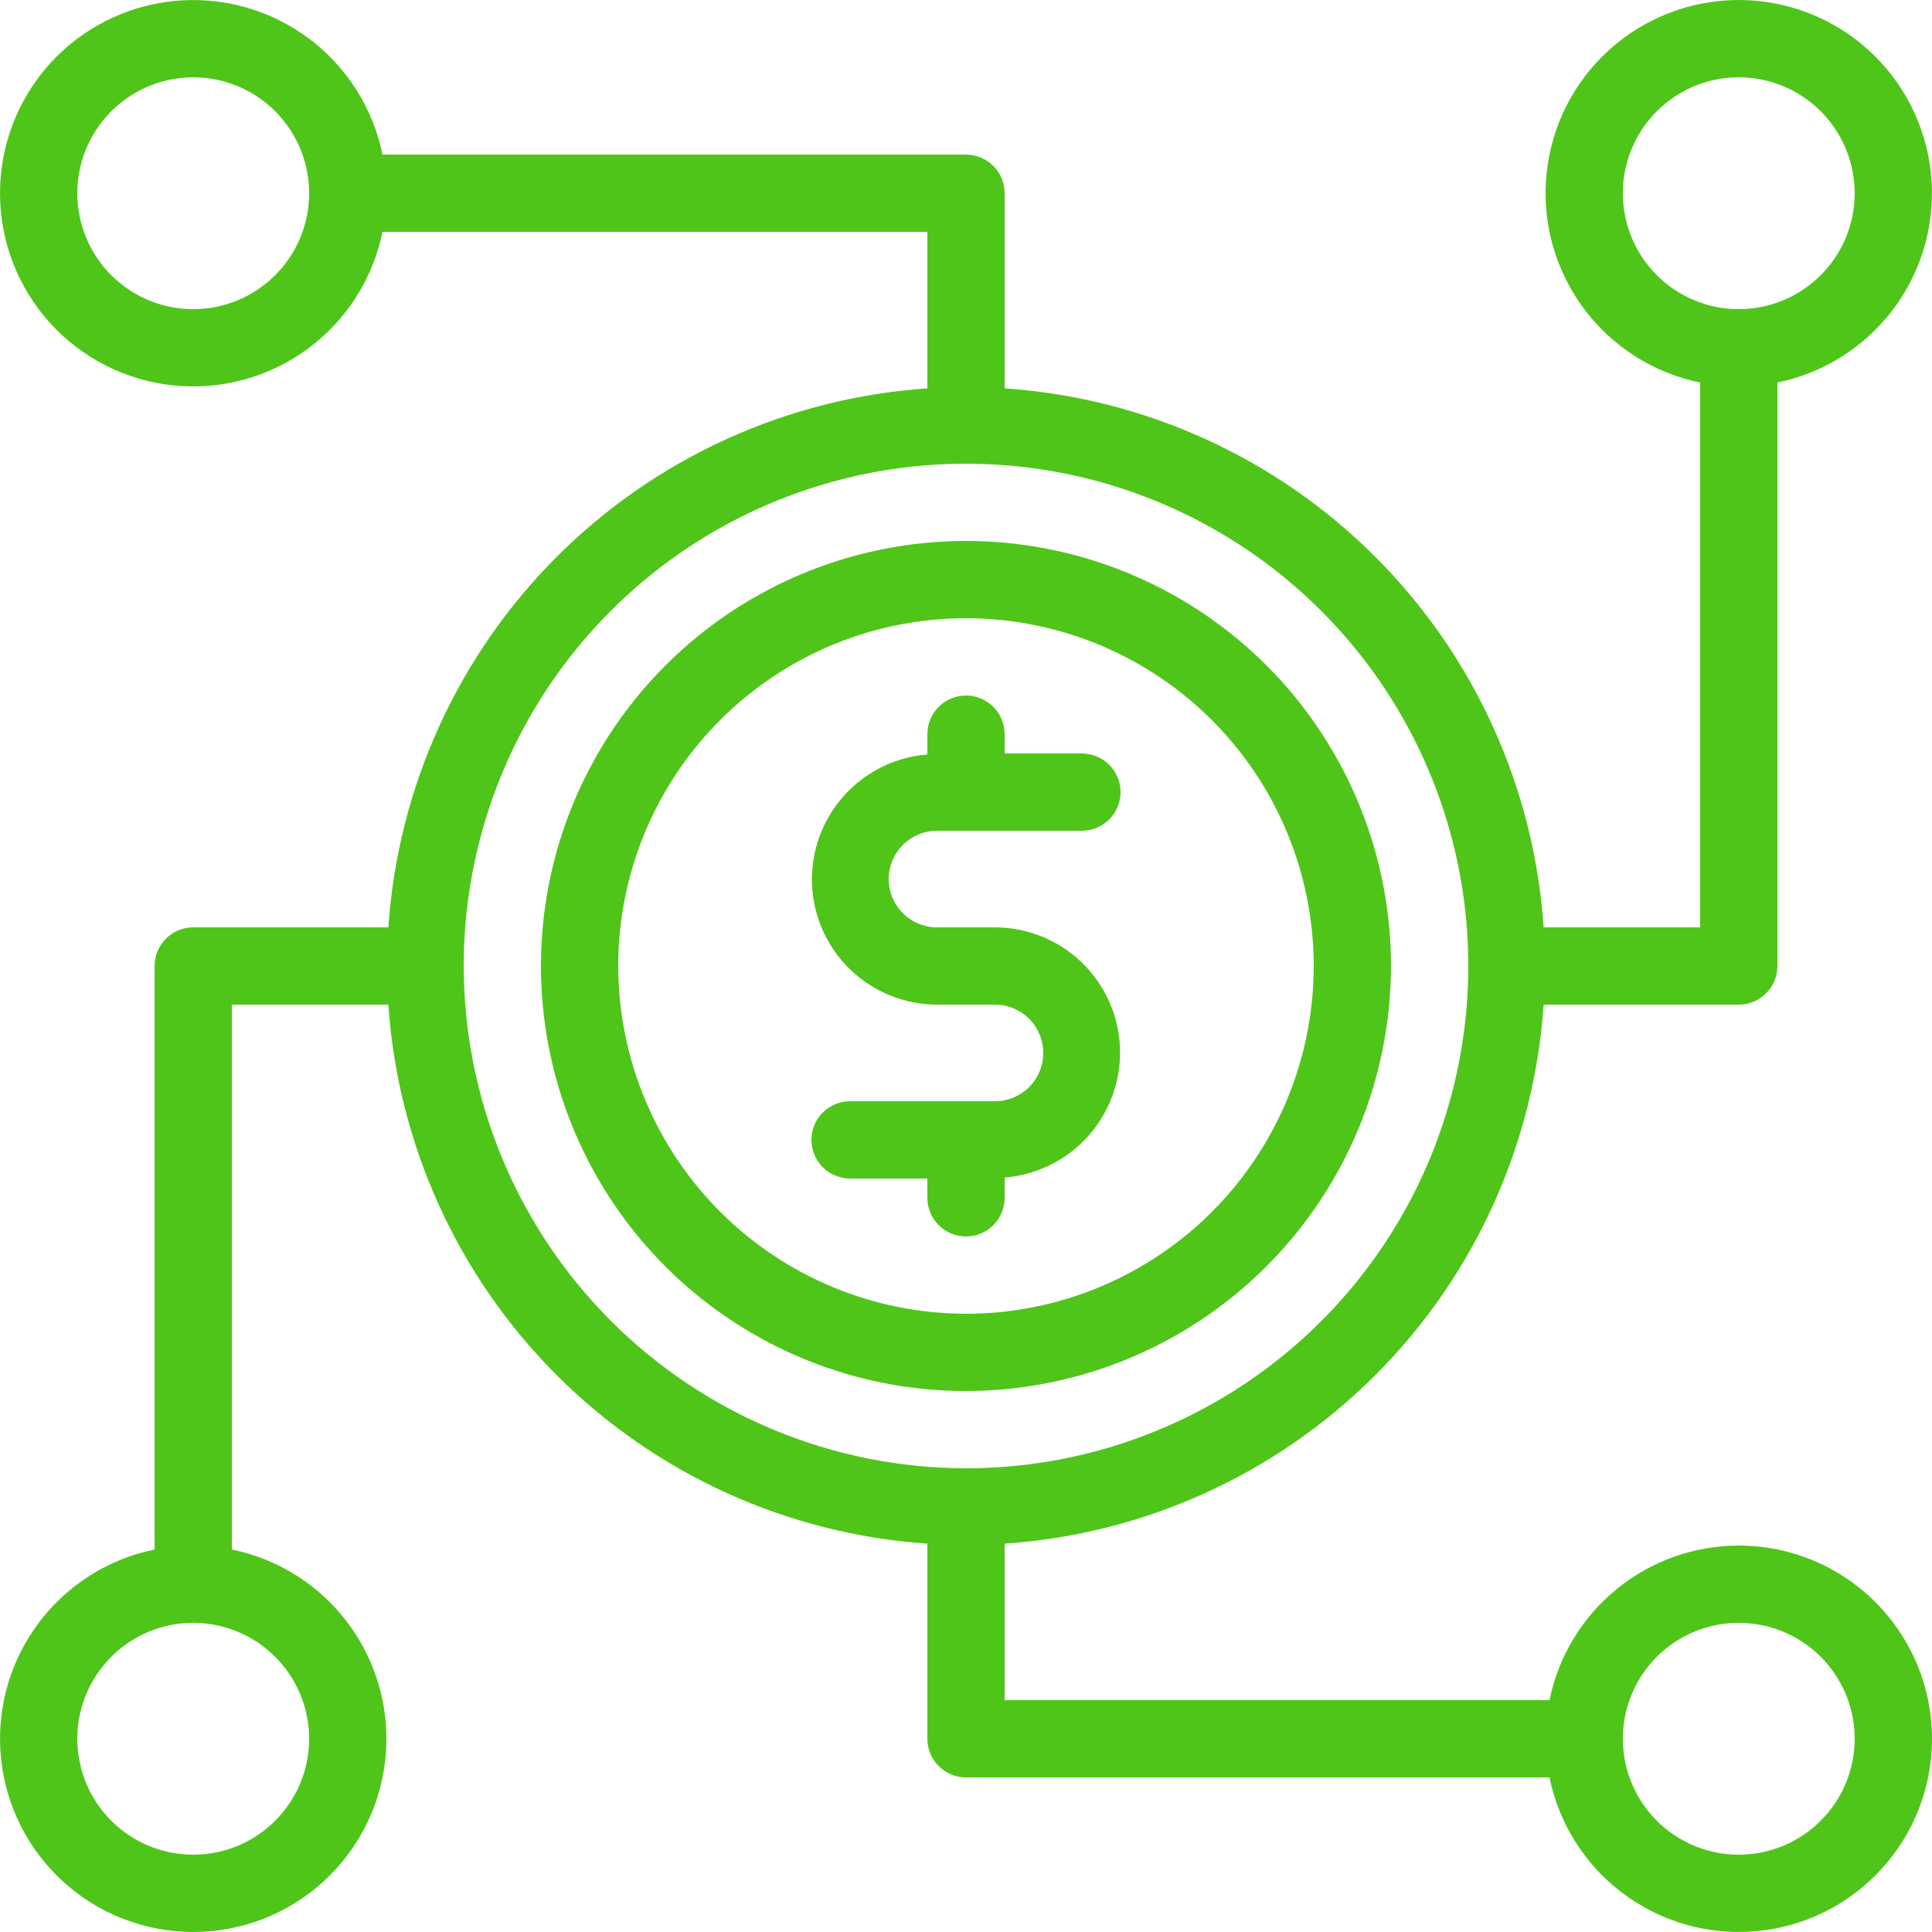
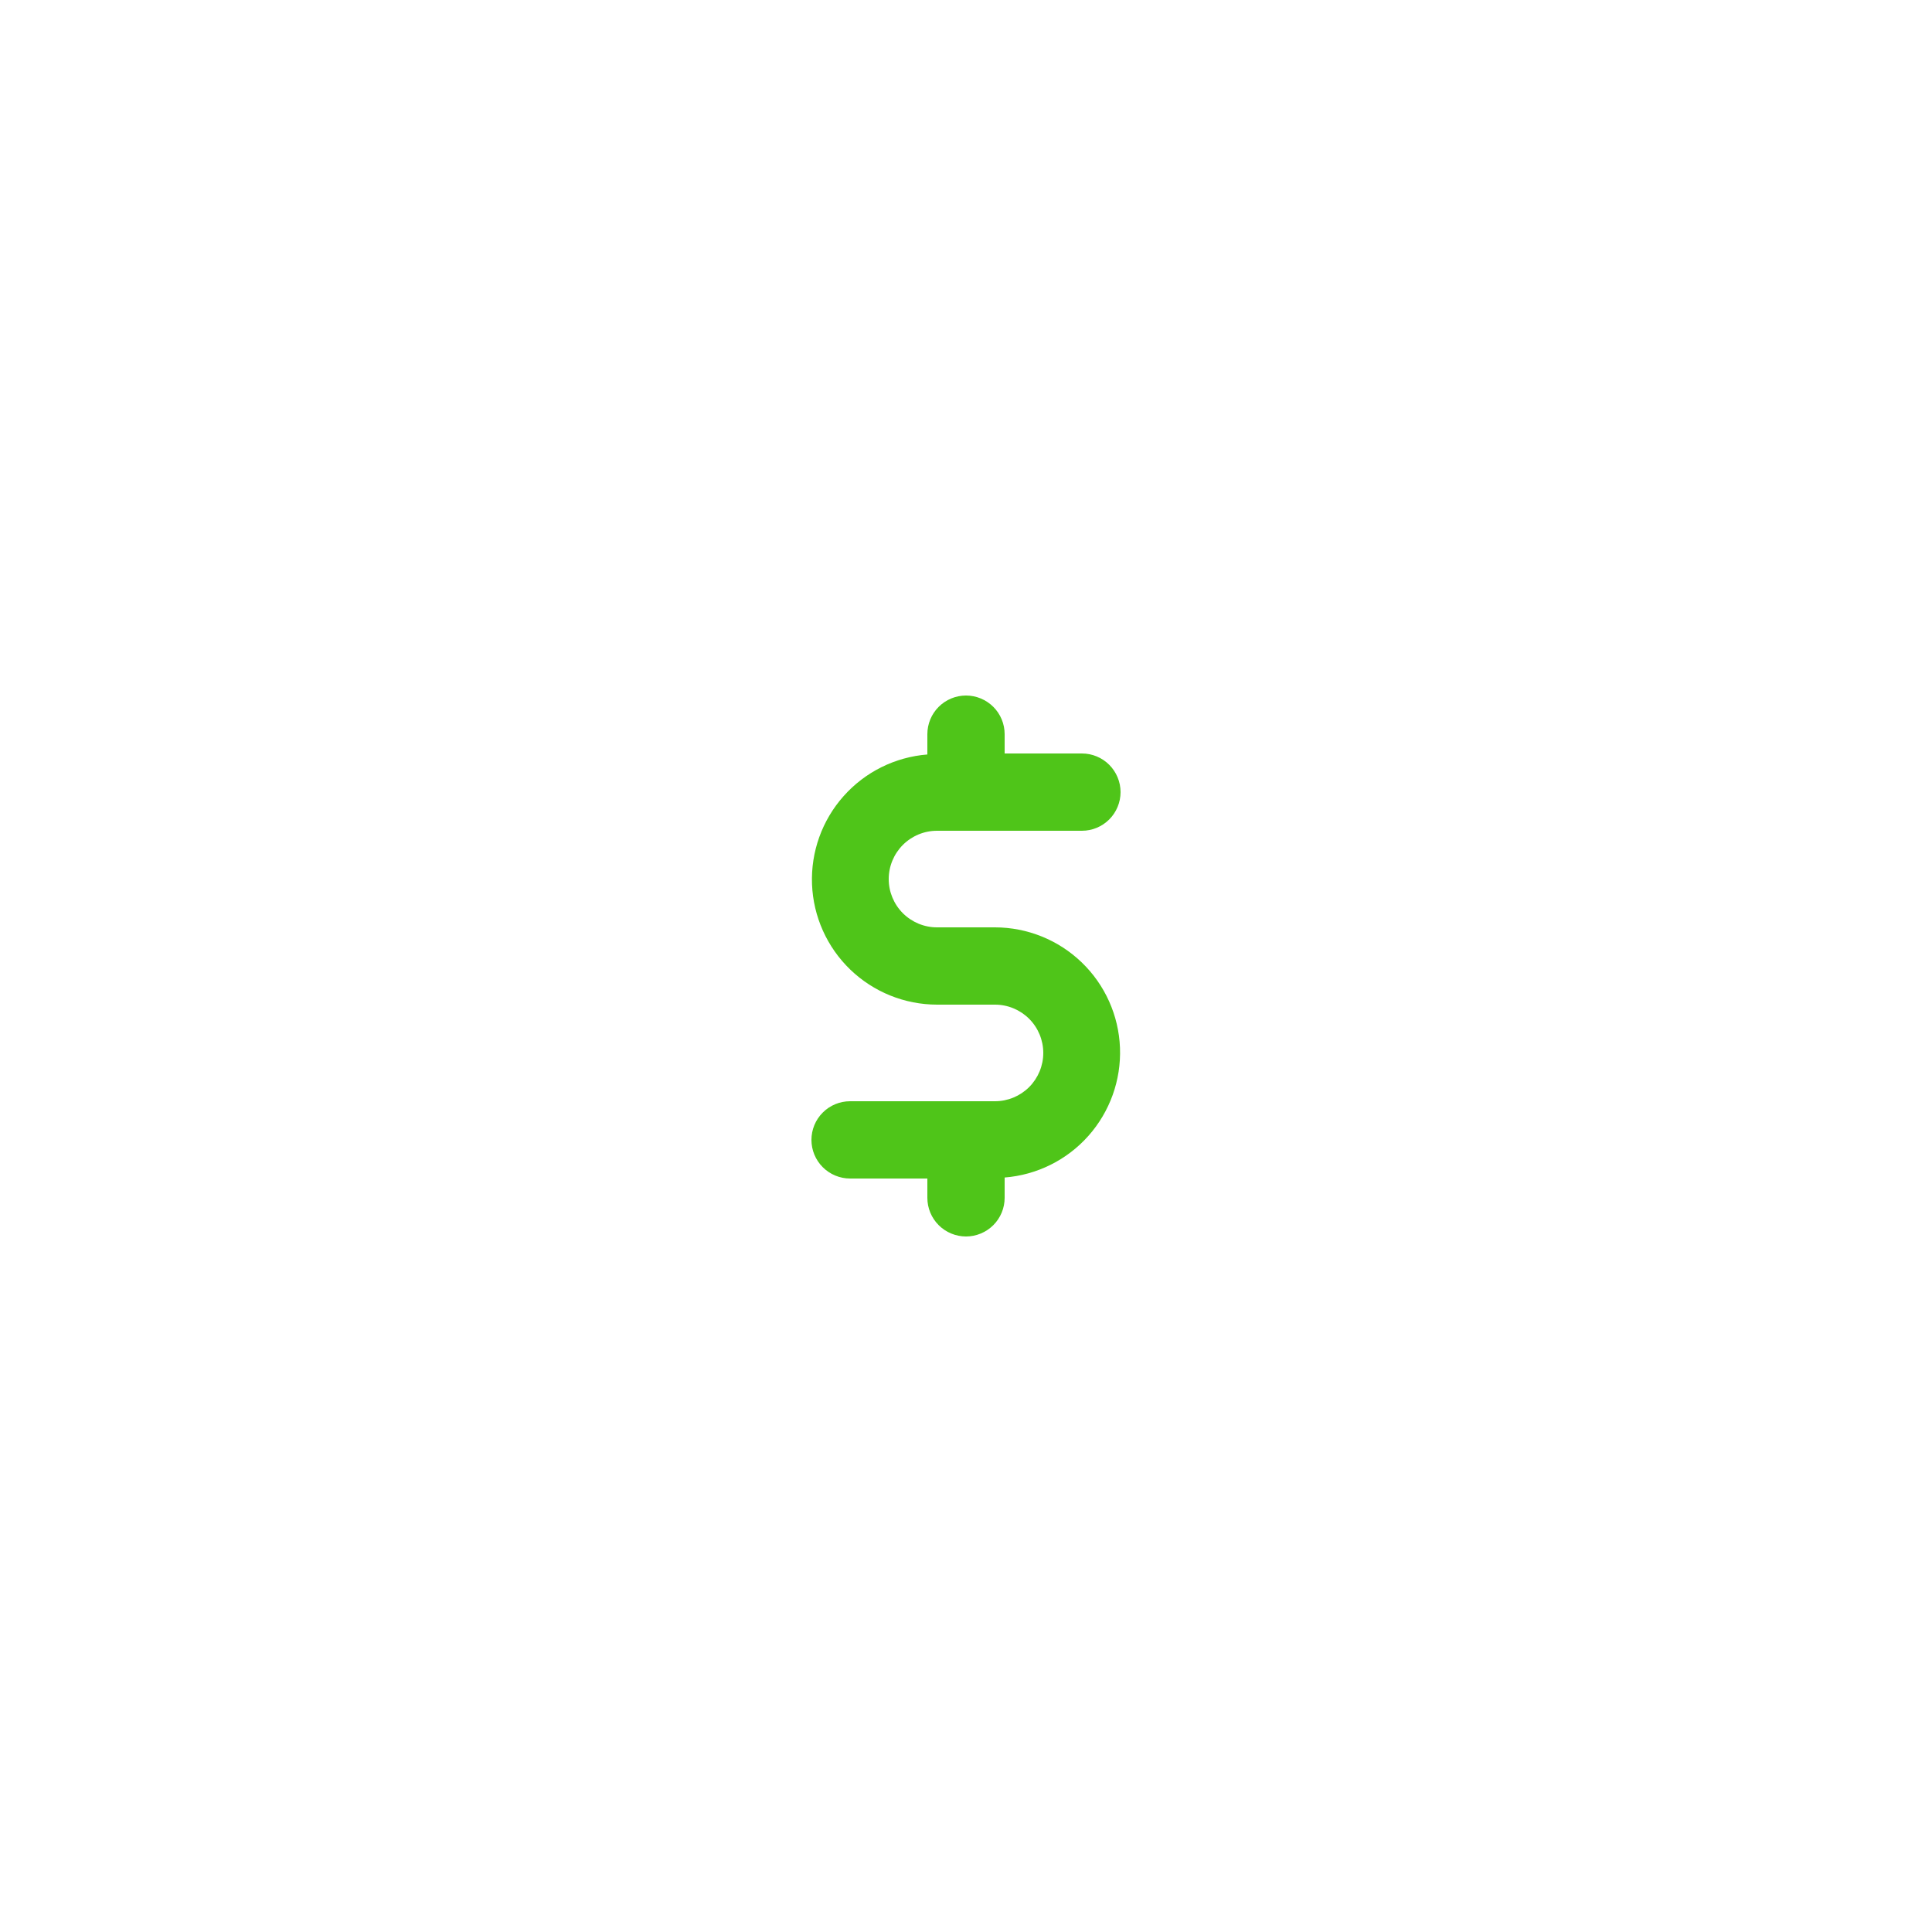
<svg xmlns="http://www.w3.org/2000/svg" width="50" height="50" viewBox="0 0 50 50" fill="none">
  <g clip-path="url(#clip0_2927_371)">
    <path d="M26 31V30.474C26.835 30.408 27.612 30.022 28.168 29.396C28.724 28.77 29.017 27.953 28.985 27.117C28.953 26.28 28.598 25.488 27.995 24.907C27.392 24.326 26.587 24.001 25.75 24H24.25C23.918 24 23.601 23.868 23.366 23.634C23.132 23.399 23 23.082 23 22.75C23 22.419 23.132 22.101 23.366 21.866C23.601 21.632 23.918 21.5 24.25 21.5H28C28.265 21.5 28.519 21.395 28.707 21.207C28.894 21.02 29 20.765 29 20.5C29 20.235 28.894 19.981 28.707 19.793C28.519 19.605 28.265 19.5 28 19.5H26V19C26 18.735 25.895 18.481 25.707 18.293C25.519 18.106 25.265 18 25 18C24.735 18 24.48 18.106 24.293 18.293C24.105 18.481 24 18.735 24 19V19.526C23.165 19.592 22.388 19.978 21.832 20.604C21.275 21.23 20.983 22.046 21.015 22.883C21.047 23.72 21.402 24.512 22.005 25.093C22.608 25.674 23.413 25.999 24.25 26H25.75C26.081 26 26.399 26.132 26.634 26.366C26.868 26.6 27 26.918 27 27.25C27 27.581 26.868 27.899 26.634 28.134C26.399 28.368 26.081 28.5 25.75 28.5H22C21.735 28.5 21.48 28.605 21.293 28.793C21.105 28.98 21 29.235 21 29.5C21 29.765 21.105 30.019 21.293 30.207C21.48 30.394 21.735 30.5 22 30.5H24V31C24 31.265 24.105 31.519 24.293 31.707C24.48 31.894 24.735 32 25 32C25.265 32 25.519 31.894 25.707 31.707C25.895 31.519 26 31.265 26 31Z" fill="#4FC519" />
-     <path d="M35.999 25C35.999 22.825 35.354 20.698 34.145 18.889C32.937 17.08 31.219 15.67 29.209 14.838C27.199 14.005 24.987 13.787 22.854 14.212C20.72 14.636 18.76 15.684 17.222 17.222C15.683 18.761 14.636 20.72 14.211 22.854C13.787 24.988 14.005 27.2 14.837 29.209C15.67 31.219 17.08 32.937 18.889 34.146C20.697 35.355 22.824 36 25 36C27.916 35.996 30.712 34.837 32.774 32.774C34.836 30.712 35.996 27.916 35.999 25ZM16 25C16 23.22 16.528 21.48 17.517 20C18.506 18.52 19.911 17.367 21.555 16.685C23.2 16.004 25.009 15.826 26.755 16.173C28.501 16.521 30.105 17.378 31.363 18.636C32.622 19.895 33.479 21.498 33.826 23.244C34.173 24.99 33.995 26.8 33.314 28.444C32.633 30.088 31.48 31.494 30 32.483C28.52 33.472 26.779 34 25 34C22.613 33.997 20.326 33.048 18.639 31.361C16.952 29.674 16.003 27.386 16 25Z" fill="#4FC519" />
-     <path d="M44.999 39.999C43.847 40 42.73 40.398 41.838 41.127C40.945 41.855 40.332 42.87 40.101 43.999H26V39.949C29.619 39.704 33.026 38.155 35.591 35.591C38.155 33.026 39.704 29.619 39.949 26H44.999C45.264 26 45.519 25.895 45.706 25.707C45.894 25.52 45.999 25.265 45.999 25V9.899C47.213 9.651 48.292 8.961 49.026 7.963C49.761 6.965 50.098 5.73 49.974 4.497C49.849 3.265 49.271 2.122 48.352 1.291C47.433 0.46 46.238 0 44.999 0C43.76 0 42.565 0.46 41.646 1.291C40.727 2.122 40.149 3.265 40.025 4.497C39.9 5.73 40.238 6.965 40.972 7.963C41.706 8.961 42.785 9.651 43.999 9.899V24H39.949C39.704 20.381 38.155 16.974 35.591 14.409C33.026 11.845 29.619 10.296 26 10.051V5.001C26 4.736 25.895 4.481 25.707 4.294C25.52 4.106 25.265 4.001 25 4.001H9.899C9.651 2.787 8.961 1.708 7.963 0.974C6.965 0.239 5.73 -0.098 4.497 0.026C3.265 0.151 2.122 0.729 1.291 1.648C0.46 2.567 0 3.762 0 5.001C0 6.24 0.46 7.435 1.291 8.354C2.122 9.273 3.265 9.851 4.497 9.975C5.73 10.1 6.965 9.762 7.963 9.028C8.961 8.293 9.651 7.215 9.899 6.001H24V10.051C20.381 10.296 16.974 11.845 14.409 14.409C11.845 16.974 10.296 20.381 10.051 24H5.001C4.736 24 4.481 24.105 4.294 24.293C4.106 24.48 4.001 24.735 4.001 25V40.101C2.787 40.349 1.708 41.039 0.974 42.037C0.239 43.035 -0.098 44.27 0.026 45.503C0.151 46.736 0.729 47.878 1.648 48.709C2.567 49.54 3.762 50 5.001 50C6.24 50 7.435 49.54 8.354 48.709C9.273 47.878 9.851 46.736 9.975 45.503C10.1 44.27 9.762 43.035 9.028 42.037C8.293 41.039 7.215 40.349 6.001 40.101V26H10.051C10.296 29.619 11.845 33.026 14.409 35.591C16.974 38.155 20.381 39.704 24 39.949V44.999C24 45.264 24.105 45.519 24.293 45.706C24.48 45.894 24.735 45.999 25 45.999H40.101C40.291 46.926 40.739 47.78 41.394 48.463C42.05 49.145 42.885 49.627 43.804 49.854C44.722 50.08 45.686 50.041 46.584 49.742C47.481 49.442 48.275 48.894 48.873 48.161C49.472 47.428 49.85 46.541 49.964 45.601C50.078 44.662 49.923 43.71 49.517 42.855C49.111 42.001 48.471 41.279 47.672 40.773C46.872 40.267 45.945 39.999 44.999 39.999ZM41.999 5.001C41.999 4.407 42.175 3.827 42.505 3.334C42.834 2.841 43.303 2.456 43.851 2.229C44.399 2.002 45.002 1.943 45.584 2.059C46.166 2.174 46.701 2.46 47.12 2.88C47.54 3.299 47.826 3.834 47.941 4.416C48.057 4.997 47.998 5.601 47.771 6.149C47.544 6.697 47.159 7.165 46.666 7.495C46.172 7.825 45.593 8.001 44.999 8.001C44.204 8.001 43.441 7.685 42.878 7.122C42.315 6.559 41.999 5.796 41.999 5.001ZM5.001 8.001C4.407 8.001 3.827 7.825 3.334 7.495C2.841 7.165 2.456 6.697 2.229 6.149C2.002 5.601 1.943 4.997 2.059 4.416C2.174 3.834 2.46 3.299 2.88 2.88C3.299 2.46 3.834 2.174 4.416 2.059C4.997 1.943 5.601 2.002 6.149 2.229C6.697 2.456 7.165 2.841 7.495 3.334C7.825 3.827 8.001 4.407 8.001 5.001C8.001 5.796 7.685 6.559 7.122 7.122C6.559 7.685 5.796 8.001 5.001 8.001ZM8.001 44.999C8.001 45.593 7.825 46.172 7.495 46.666C7.165 47.159 6.697 47.544 6.149 47.771C5.601 47.998 4.997 48.057 4.416 47.941C3.834 47.826 3.299 47.54 2.88 47.12C2.46 46.701 2.174 46.166 2.059 45.584C1.943 45.002 2.002 44.399 2.229 43.851C2.456 43.303 2.841 42.834 3.334 42.505C3.827 42.175 4.407 41.999 5.001 41.999C5.796 41.999 6.559 42.315 7.122 42.878C7.685 43.441 8.001 44.204 8.001 44.999ZM12.001 25C12.001 22.429 12.763 19.916 14.191 17.778C15.62 15.64 17.65 13.974 20.025 12.99C22.401 12.006 25.014 11.749 27.536 12.25C30.058 12.752 32.374 13.99 34.192 15.808C36.01 17.626 37.248 19.942 37.75 22.464C38.251 24.986 37.994 27.599 37.01 29.975C36.026 32.35 34.36 34.38 32.222 35.809C30.084 37.237 27.571 37.999 25 37.999C21.554 37.995 18.25 36.624 15.813 34.187C13.376 31.75 12.005 28.446 12.001 25ZM44.999 47.999C44.406 47.999 43.826 47.823 43.333 47.493C42.839 47.164 42.455 46.695 42.228 46.147C42.001 45.599 41.941 44.996 42.057 44.414C42.173 43.832 42.458 43.297 42.878 42.878C43.297 42.458 43.832 42.173 44.414 42.057C44.996 41.941 45.599 42.001 46.147 42.228C46.695 42.455 47.164 42.839 47.493 43.333C47.823 43.826 47.999 44.406 47.999 44.999C47.999 45.795 47.683 46.558 47.12 47.12C46.558 47.683 45.795 47.999 44.999 47.999Z" fill="#4FC519" />
  </g>
  <defs>
    <clipPath id="clip0_2927_371">
      <rect width="50" height="50" fill="white" />
    </clipPath>
  </defs>
</svg>